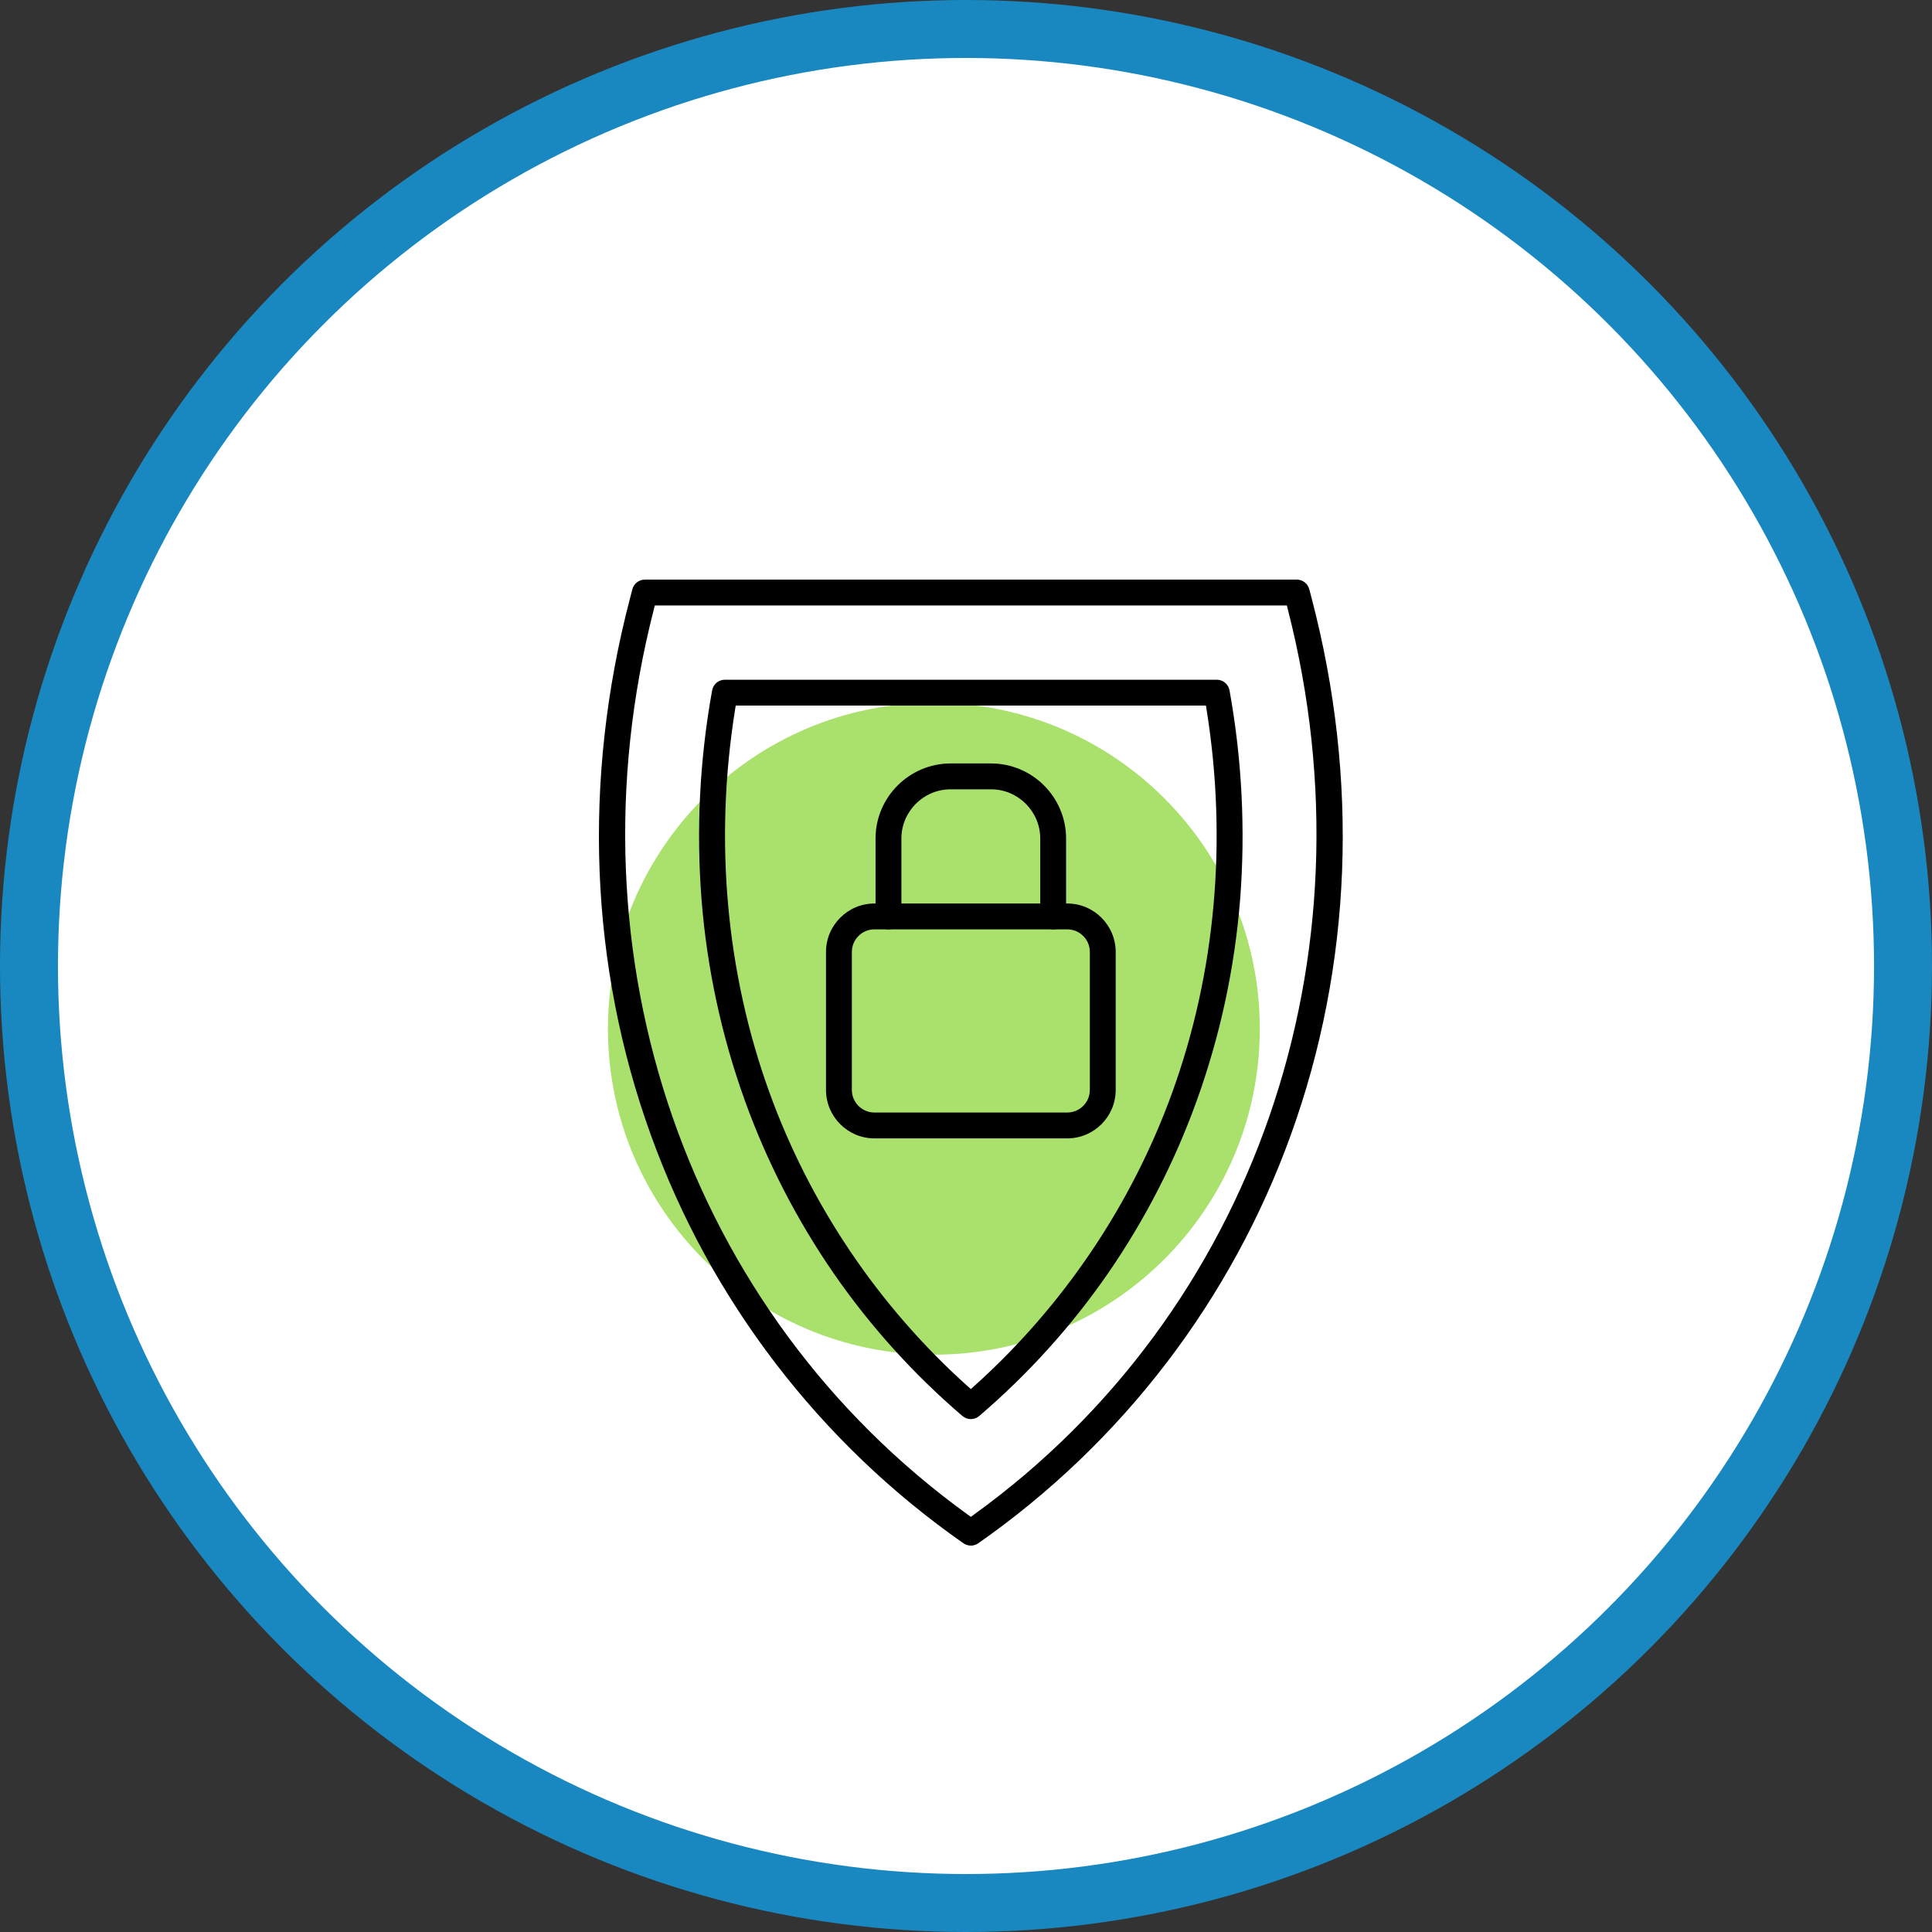
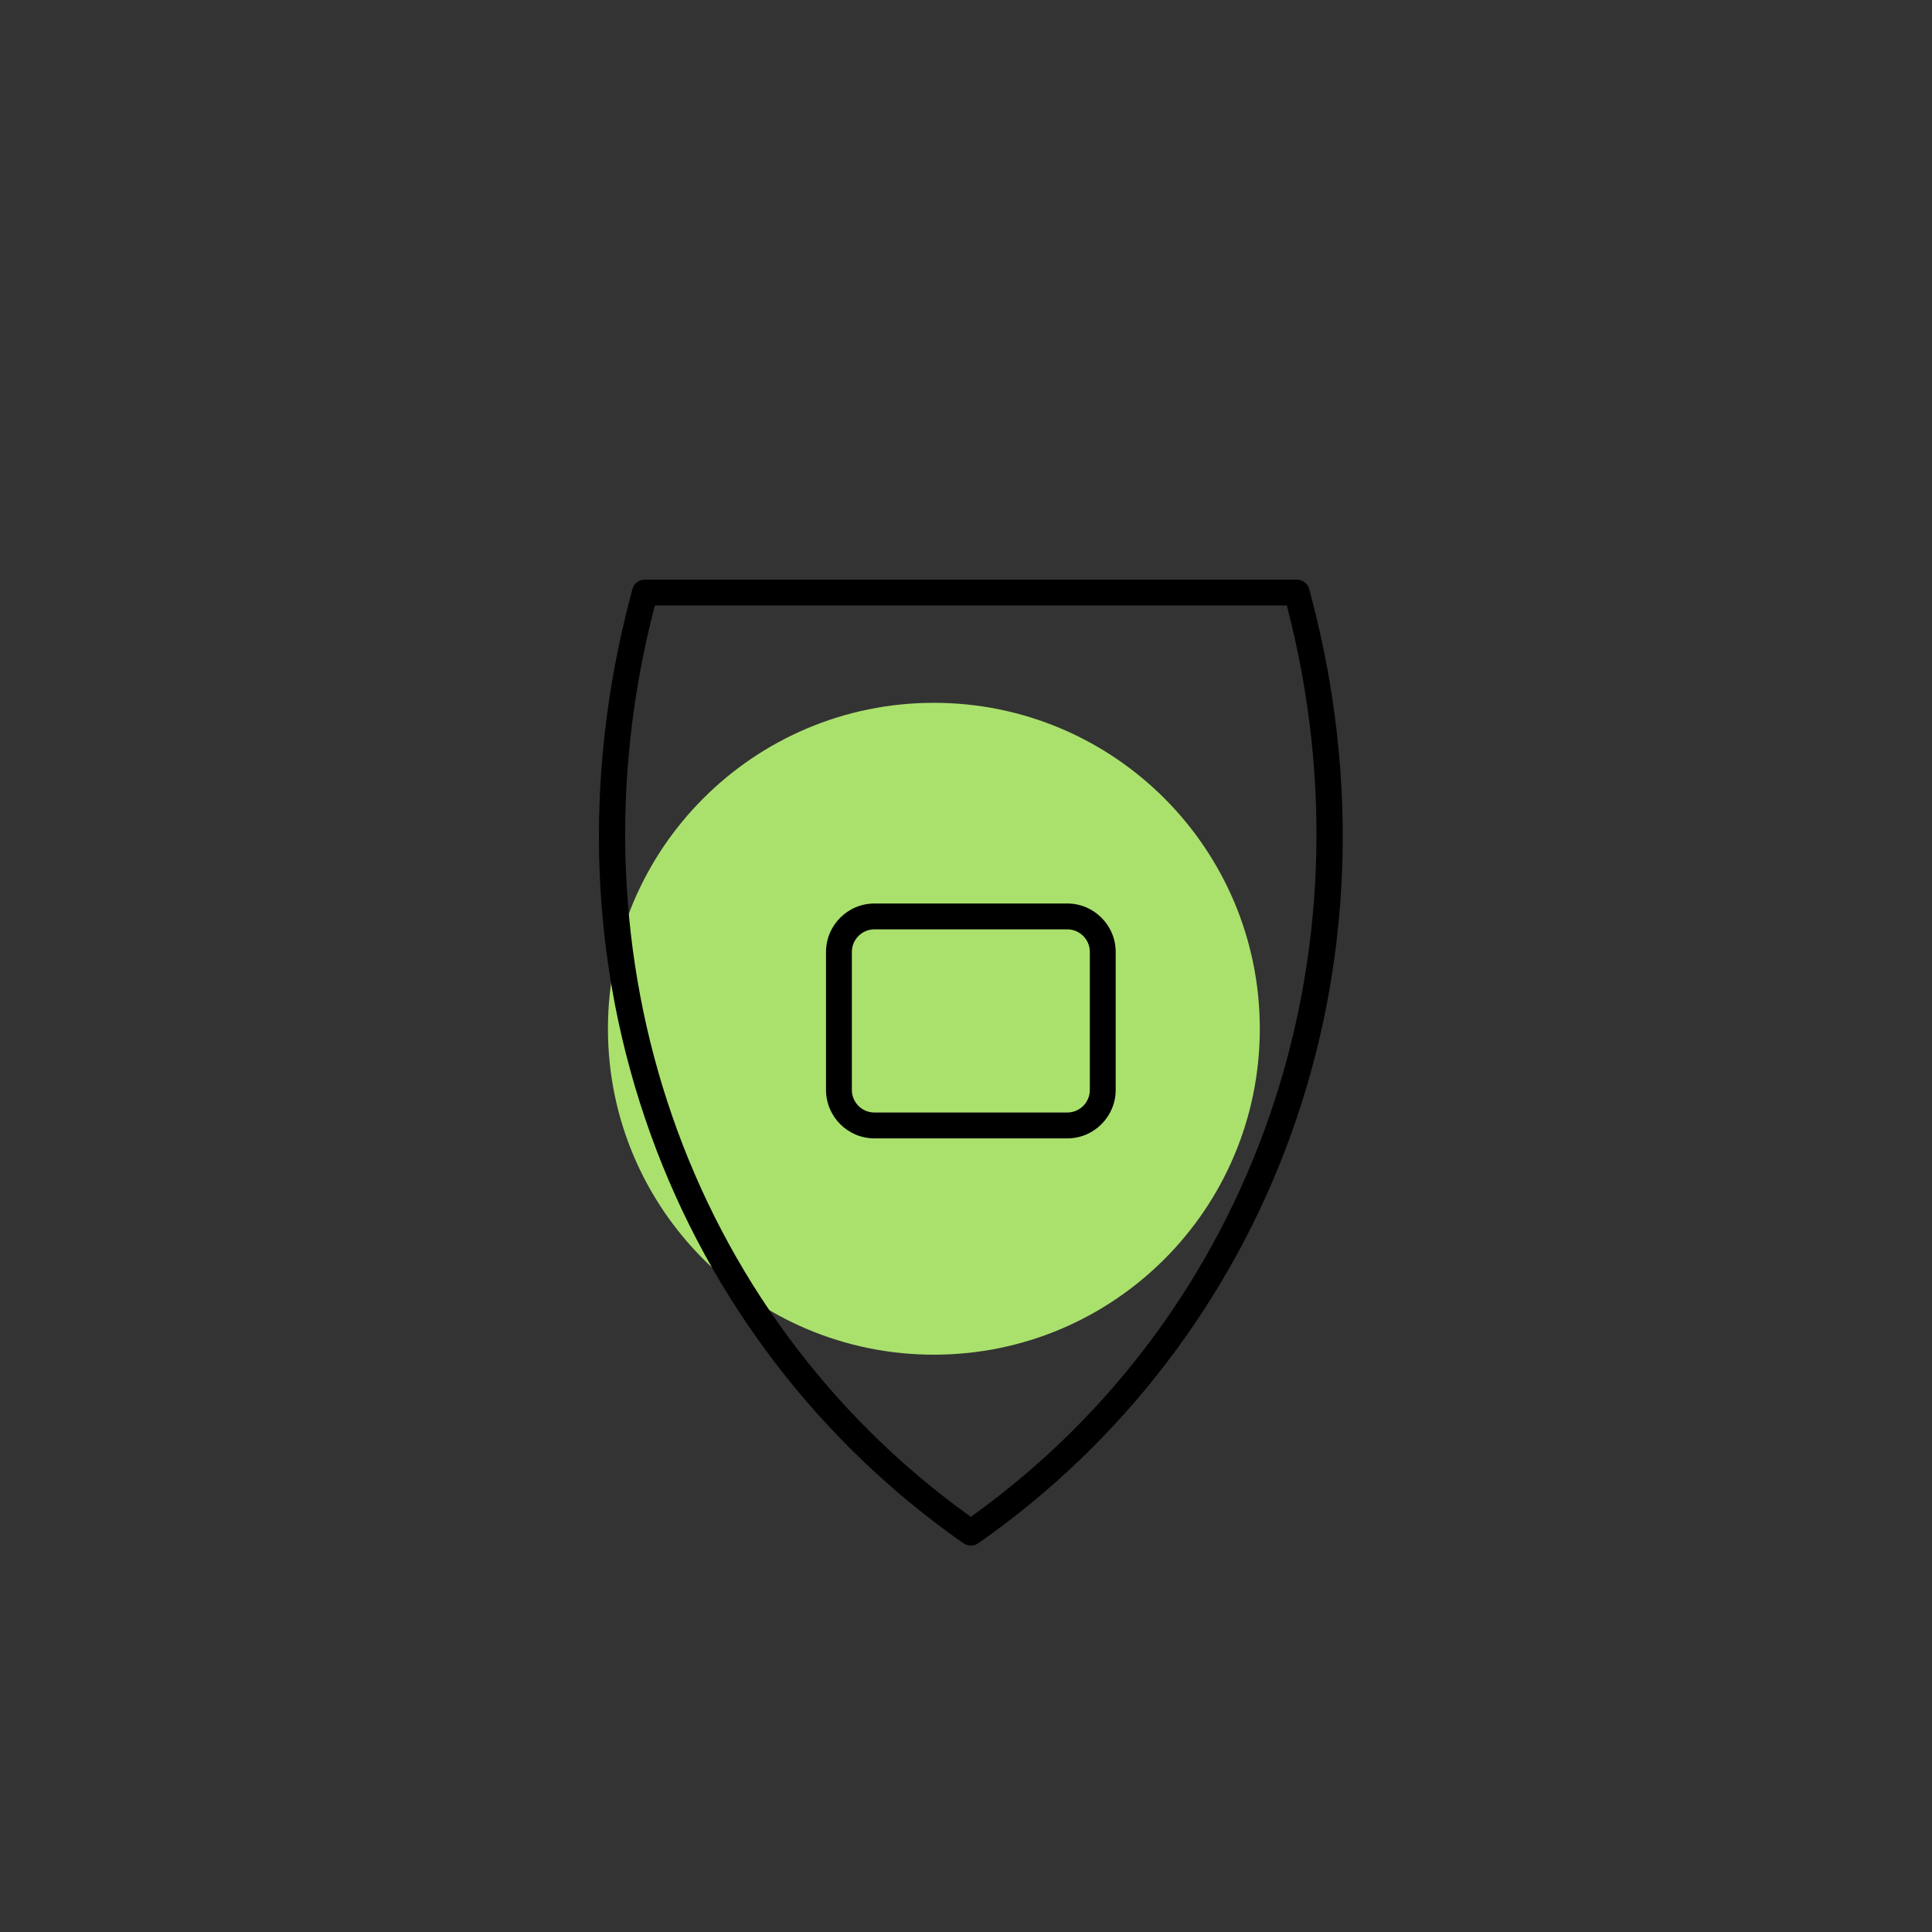
<svg xmlns="http://www.w3.org/2000/svg" width="100" height="100" viewBox="0 0 100 100" fill="none">
  <rect x="0" y="0" width="100" height="100" fill="#333333" stroke="none" />
-   <circle cx="50" cy="50" r="48.5" fill="white" stroke="#1988C0" stroke-width="3" />
  <path d="M48.337 70.118C57.654 70.118 65.207 62.565 65.207 53.248C65.207 43.931 57.654 36.378 48.337 36.378C39.02 36.378 31.467 43.931 31.467 53.248C31.467 62.565 39.02 70.118 48.337 70.118Z" fill="#AAE16D" />
  <g clip-path="url(#clip0_2904_216)">
-     <path d="M54.512 48.103C54.143 48.103 53.843 47.803 53.843 47.434V43.401C53.841 41.999 52.699 40.856 51.297 40.855H49.202C47.8 40.856 46.658 41.999 46.656 43.401V47.434C46.656 47.803 46.356 48.103 45.987 48.103C45.618 48.103 45.318 47.803 45.318 47.434V43.401C45.321 41.262 47.063 39.519 49.203 39.516H51.297C53.437 39.519 55.179 41.262 55.181 43.402V47.434C55.181 47.803 54.882 48.103 54.513 48.103L54.512 48.103Z" fill="black" />
    <path d="M45.259 58.923C43.88 58.922 42.755 57.797 42.754 56.416V49.271C42.755 47.891 43.88 46.766 45.26 46.765H55.243C56.623 46.766 57.746 47.891 57.748 49.271V56.417C57.747 57.797 56.623 58.922 55.243 58.923H45.26H45.259ZM45.259 48.103C44.617 48.103 44.093 48.627 44.092 49.27V56.417C44.093 57.06 44.617 57.584 45.259 57.584H55.243C55.886 57.583 56.409 57.06 56.41 56.417V49.271C56.41 48.627 55.886 48.103 55.243 48.103H45.26H45.259Z" fill="black" />
    <path d="M50.251 80C50.112 80 49.98 79.958 49.867 79.88C46.163 77.29 42.892 74.157 40.144 70.569C37.397 66.981 35.226 63.005 33.691 58.754C30.517 49.98 30.143 40.372 32.61 30.965L32.731 30.499C32.809 30.206 33.074 30 33.378 30H67.121C67.425 30 67.691 30.206 67.768 30.499L67.89 30.965C70.357 40.371 69.983 49.98 66.809 58.754C65.28 62.988 63.119 66.95 60.388 70.528C57.634 74.134 54.352 77.28 50.634 79.88C50.521 79.959 50.389 80.001 50.251 80.001L50.251 80ZM33.836 31.567C29.23 49.539 35.603 67.915 50.072 78.383L50.25 78.512L50.428 78.383C64.897 67.915 71.27 49.538 66.664 31.567L66.606 31.338H33.894L33.836 31.567Z" fill="black" />
-     <path d="M50.25 73.453C50.09 73.453 49.936 73.395 49.815 73.292C47.283 71.126 45.039 68.639 43.144 65.898C41.243 63.14 39.701 60.143 38.563 56.992C37.351 53.633 36.593 50.124 36.312 46.564C36.03 42.948 36.214 39.304 36.859 35.735C36.916 35.415 37.193 35.183 37.517 35.183H62.982C63.306 35.183 63.583 35.415 63.64 35.734C64.285 39.304 64.469 42.948 64.188 46.564C63.906 50.123 63.149 53.632 61.936 56.991C60.799 60.142 59.259 63.139 57.358 65.897C55.463 68.638 53.218 71.125 50.685 73.291C50.564 73.395 50.41 73.452 50.251 73.452H50.251L50.25 73.453ZM38.04 36.777C36.968 43.518 37.584 50.35 39.822 56.535C41.92 62.34 45.456 67.59 50.047 71.716L50.25 71.898L50.453 71.716C55.045 67.59 58.58 62.341 60.679 56.535C62.916 50.35 63.533 43.518 62.46 36.777L62.419 36.521H38.08L38.039 36.777H38.04Z" fill="black" />
  </g>
  <defs>
    <clipPath id="clip0_2904_216">
      <rect width="38.5" height="50" fill="white" transform="translate(31 30)" />
    </clipPath>
  </defs>
</svg>